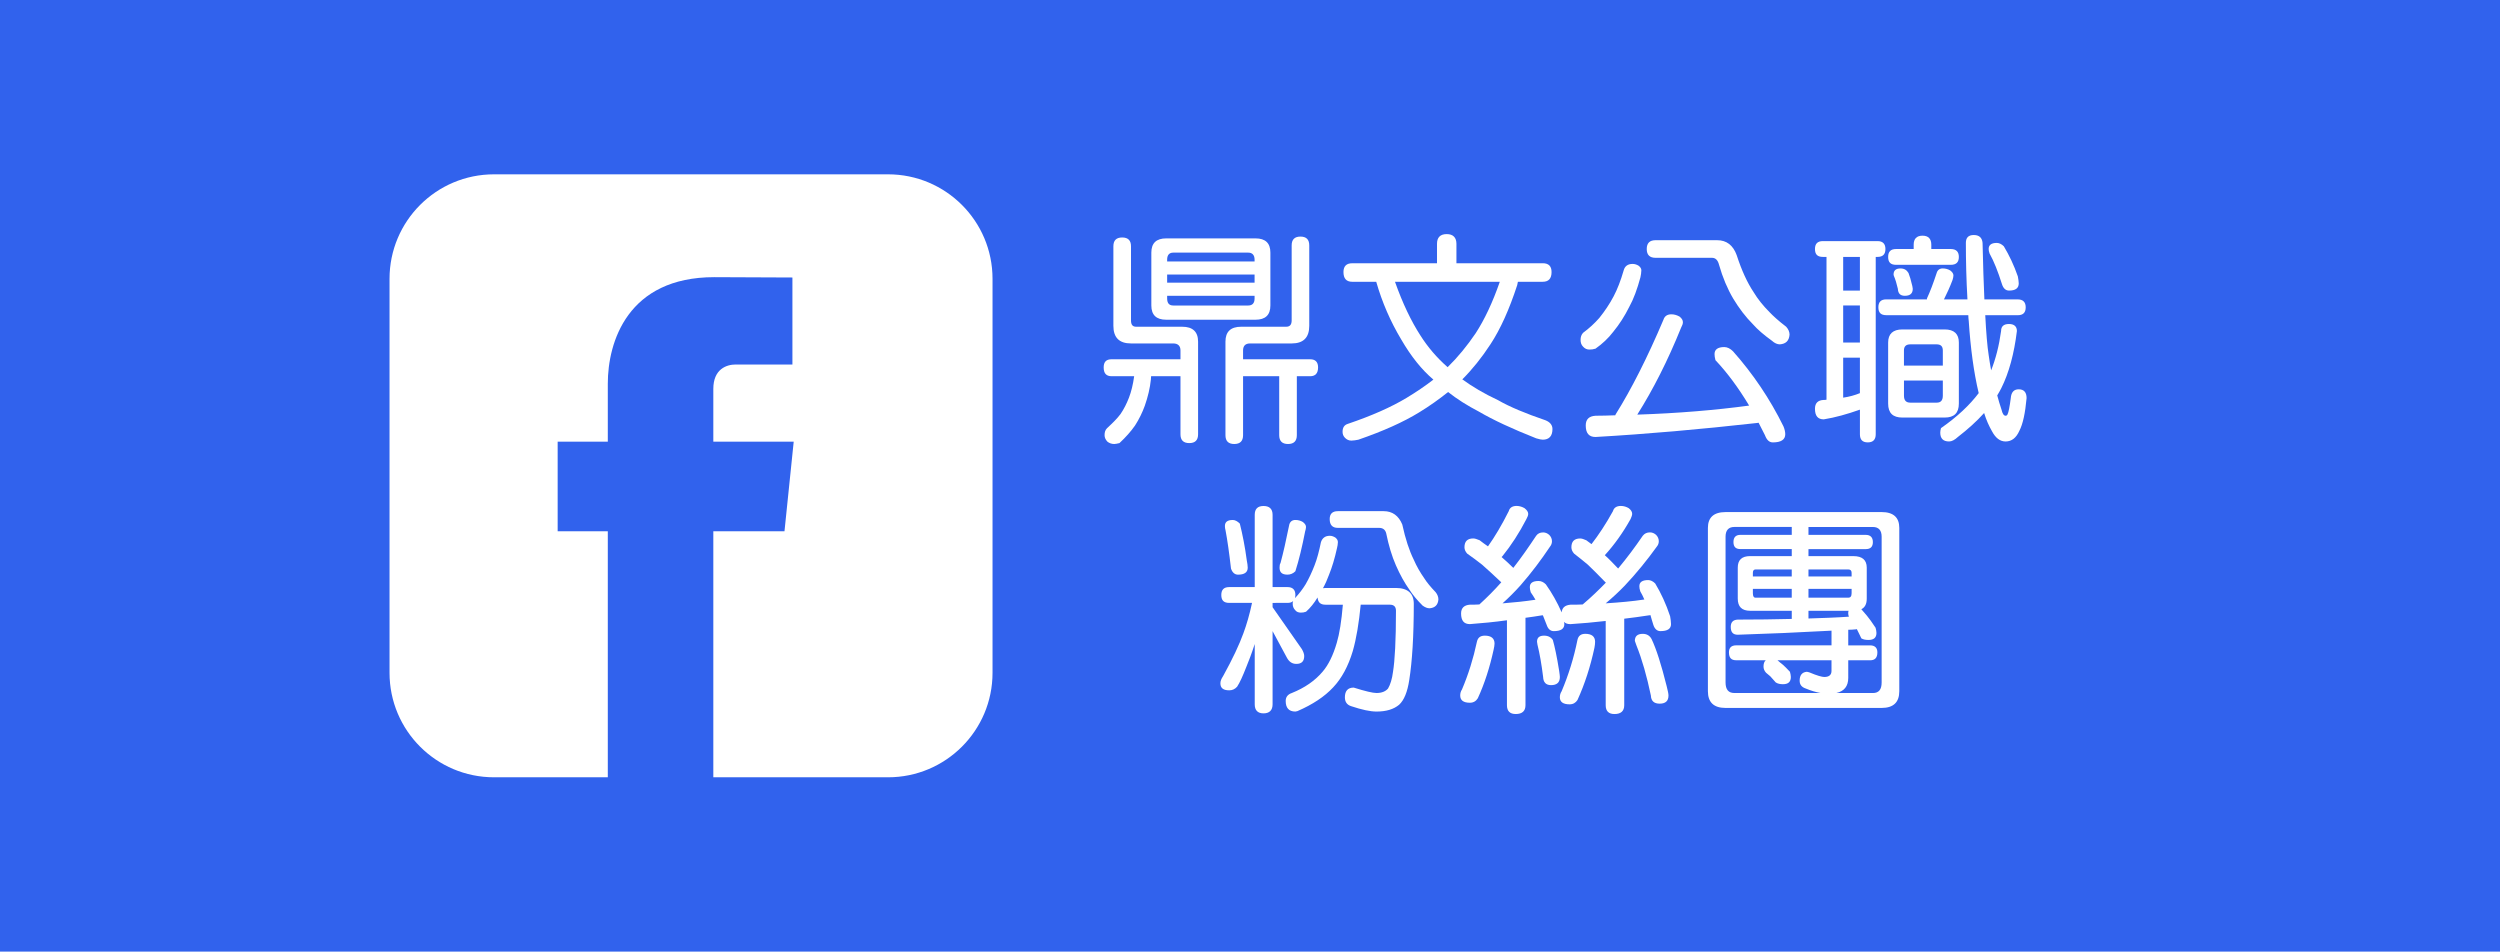
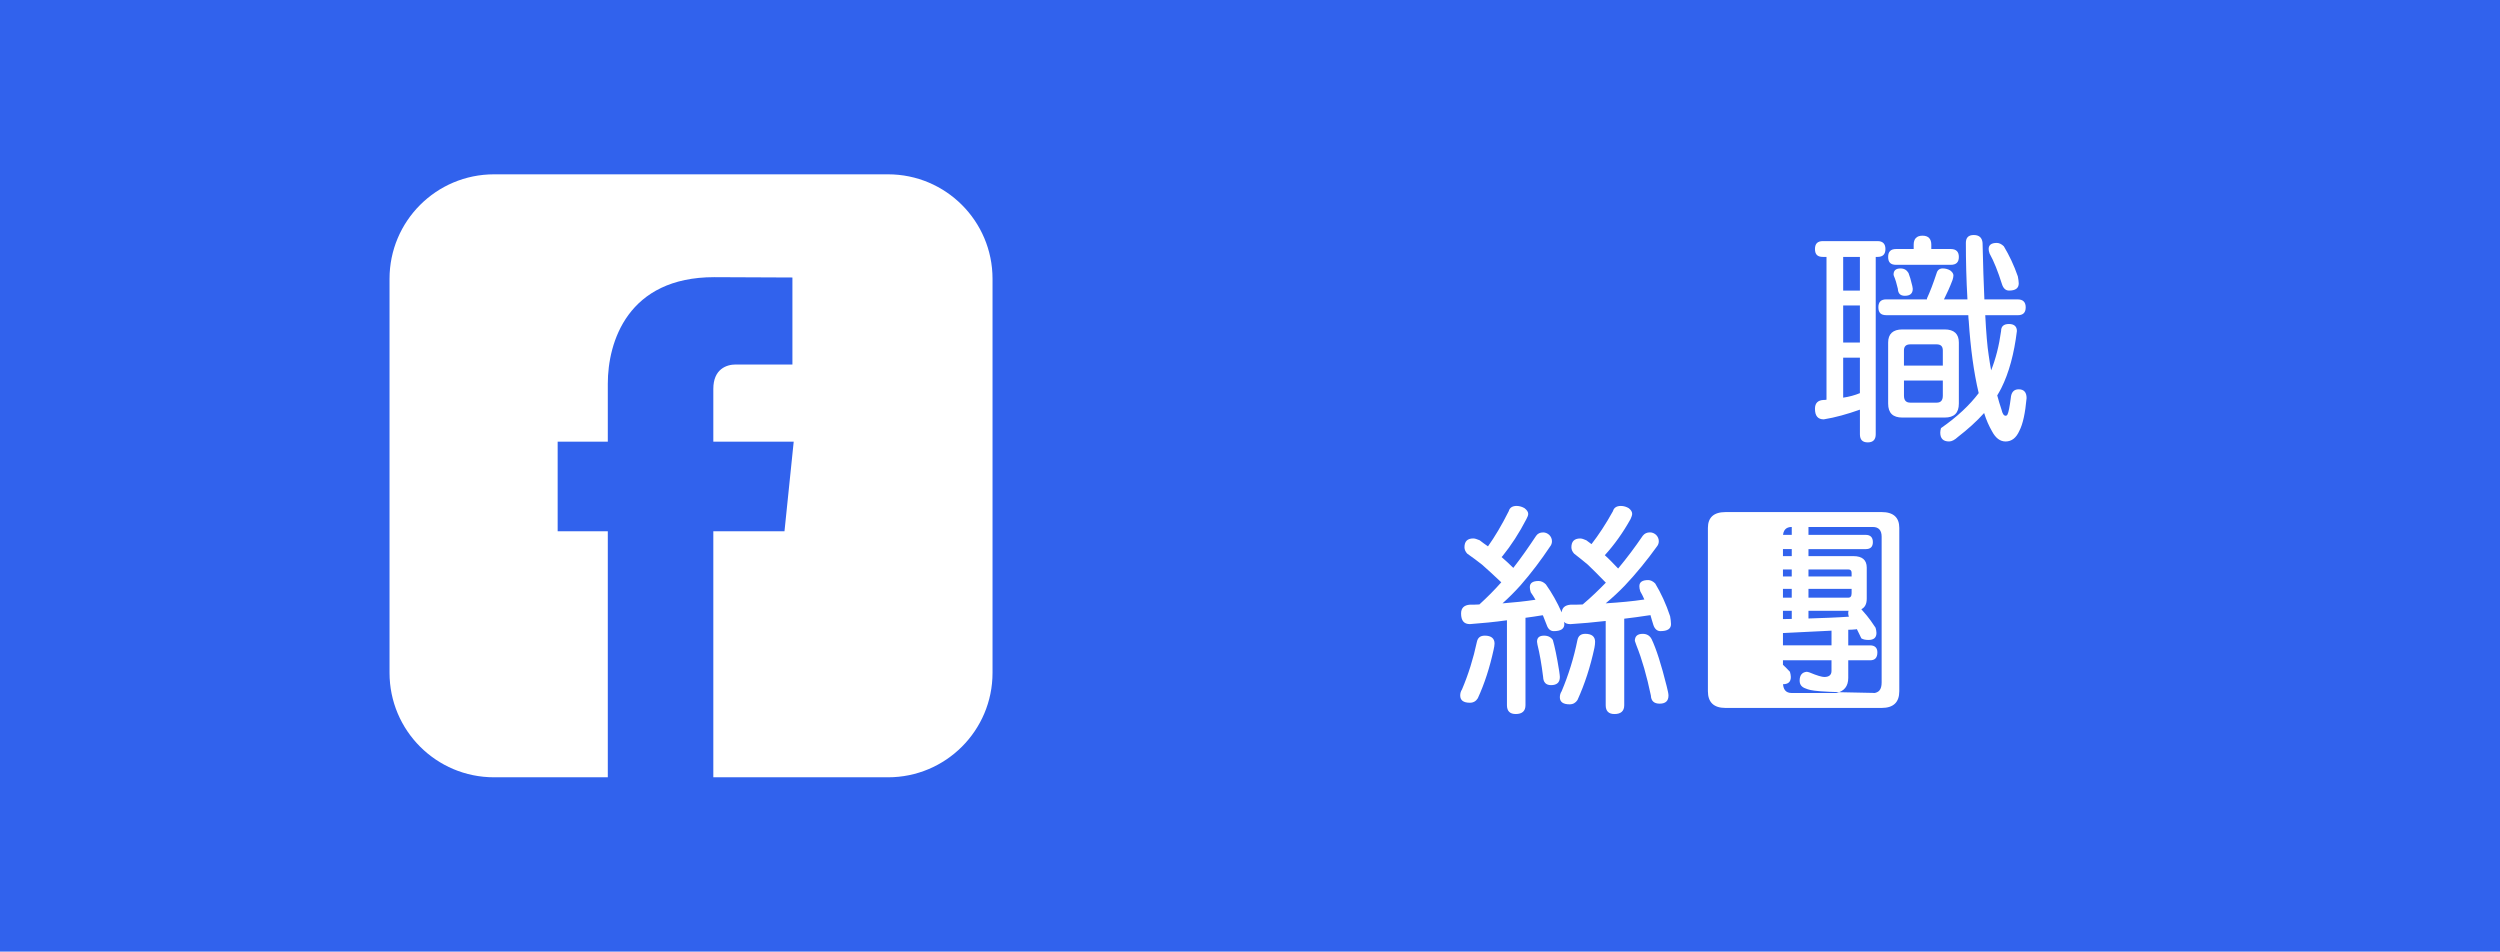
<svg xmlns="http://www.w3.org/2000/svg" version="1.1" x="0px" y="0px" width="155px" height="59px" viewBox="0 0 155 59" enable-background="new 0 0 155 59" xml:space="preserve">
  <g id="工作區域參考線">
</g>
  <g id="圖層_1">
    <rect fill="#3162ED" width="155" height="59" />
    <g>
      <g>
        <path fill="#FFFFFF" d="M55.059,10.808h-24.43c-3.579,0-6.478,2.9-6.478,6.476v24.431c0,3.576,2.898,6.477,6.478,6.477h7.055     c0-1.902,0-9.115,0-15.252h-3.109v-5.557h3.109v-3.598c0-2.577,1.226-6.601,6.602-6.601l4.844,0.021v5.394c0,0-2.945,0-3.518,0     c-0.571,0-1.386,0.286-1.386,1.512v3.272h4.984l-0.572,5.557h-4.412c0,6.068,0,13.338,0,15.252h10.833     c3.577,0,6.478-2.9,6.478-6.477V17.284C61.536,13.708,58.636,10.808,55.059,10.808z" />
        <g>
-           <path fill="#FFFFFF" d="M70.122,15.271v4.595c0,0.266,0.098,0.392,0.322,0.392h2.857c0.644,0,0.98,0.309,0.98,0.925v5.743      c0,0.364-0.182,0.546-0.546,0.546s-0.546-0.182-0.546-0.546v-3.6h-1.821c0,0.084-0.014,0.153-0.014,0.21      c-0.056,0.532-0.182,1.064-0.378,1.625c-0.154,0.42-0.35,0.826-0.603,1.219c-0.252,0.363-0.574,0.728-0.966,1.092      c-0.126,0.028-0.238,0.057-0.322,0.057c-0.168,0-0.322-0.057-0.434-0.154c-0.112-0.126-0.168-0.252-0.168-0.393      c0-0.182,0.042-0.322,0.154-0.434c0.364-0.337,0.645-0.616,0.84-0.883c0.21-0.309,0.378-0.645,0.519-1.009      c0.14-0.364,0.252-0.813,0.322-1.33h-1.4c-0.336,0-0.49-0.183-0.49-0.547c0-0.336,0.154-0.504,0.49-0.504h4.272v-0.547      c0-0.279-0.154-0.434-0.448-0.434h-2.619c-0.729,0-1.093-0.364-1.093-1.093v-4.931c0-0.364,0.182-0.546,0.546-0.546      S70.122,14.906,70.122,15.271z M77.84,14.78c0.617,0,0.924,0.294,0.924,0.883v3.277c0,0.588-0.308,0.883-0.924,0.883h-5.533      c-0.616,0-0.924-0.295-0.924-0.883v-3.277c0-0.589,0.308-0.883,0.924-0.883H77.84z M77.784,16.209v-0.112      c0-0.28-0.14-0.434-0.392-0.434h-4.651c-0.252,0-0.378,0.153-0.378,0.434v0.112H77.784z M77.784,17.525v-0.504h-5.421v0.504      H77.784z M77.784,18.506v-0.168h-5.421v0.168c0,0.295,0.126,0.435,0.378,0.435h4.651C77.644,18.94,77.784,18.801,77.784,18.506z       M81.174,15.215v4.986c0,0.729-0.364,1.093-1.092,1.093h-2.578c-0.294,0-0.434,0.154-0.434,0.434v0.547h4.161      c0.322,0,0.49,0.168,0.49,0.504c0,0.364-0.168,0.547-0.49,0.547h-0.827v3.655c0,0.364-0.183,0.547-0.546,0.547      c-0.364,0-0.547-0.183-0.547-0.547v-3.655H77.07v3.655c0,0.364-0.182,0.547-0.546,0.547s-0.546-0.183-0.546-0.547v-5.799      c0-0.616,0.322-0.925,0.98-0.925h2.788c0.224,0,0.337-0.126,0.337-0.392v-4.65c0-0.364,0.182-0.547,0.545-0.547      C80.992,14.668,81.174,14.851,81.174,15.215z" />
-           <path fill="#FFFFFF" d="M90.299,15.116v1.205h5.352c0.363,0,0.546,0.182,0.546,0.546c0,0.406-0.183,0.603-0.546,0.603h-1.541      c-0.014,0.084-0.028,0.154-0.043,0.21c-0.49,1.499-1.035,2.718-1.652,3.656c-0.546,0.84-1.135,1.568-1.751,2.185      c0.616,0.448,1.345,0.883,2.214,1.289c0.729,0.42,1.709,0.826,2.941,1.247c0.279,0.111,0.434,0.294,0.434,0.546      c0,0.435-0.21,0.658-0.602,0.658c-0.084,0-0.211-0.027-0.406-0.084c-1.485-0.588-2.662-1.135-3.545-1.652      c-0.728-0.379-1.372-0.785-1.918-1.219c-0.561,0.448-1.148,0.868-1.793,1.261c-0.98,0.602-2.228,1.162-3.769,1.694      c-0.153,0.028-0.294,0.057-0.435,0.057c-0.154,0-0.279-0.057-0.392-0.169c-0.112-0.111-0.154-0.237-0.154-0.378      c0-0.252,0.099-0.42,0.322-0.49c1.485-0.504,2.689-1.036,3.642-1.61c0.603-0.364,1.163-0.743,1.667-1.135      c-0.728-0.616-1.387-1.443-1.989-2.479c-0.672-1.121-1.19-2.312-1.555-3.586h-1.484c-0.364,0-0.547-0.196-0.547-0.603      c0-0.364,0.183-0.546,0.547-0.546h5.252v-1.205c0-0.392,0.197-0.603,0.604-0.603C90.089,14.514,90.299,14.725,90.299,15.116z       M88.059,20.789c0.461,0.729,1.021,1.387,1.694,1.976c0.63-0.616,1.204-1.316,1.737-2.102c0.546-0.84,1.051-1.904,1.498-3.193      h-6.499C86.965,18.814,87.498,19.921,88.059,20.789z" />
-           <path fill="#FFFFFF" d="M101.596,16.476c0.111,0.084,0.168,0.182,0.168,0.279c0,0.141-0.029,0.295-0.057,0.435      c-0.196,0.729-0.42,1.345-0.7,1.849c-0.28,0.561-0.603,1.065-0.981,1.527c-0.308,0.406-0.686,0.756-1.105,1.051      c-0.127,0.042-0.252,0.056-0.379,0.056c-0.154,0-0.279-0.056-0.393-0.182c-0.111-0.112-0.153-0.253-0.153-0.421      s0.042-0.308,0.153-0.434c0.379-0.28,0.715-0.589,1.01-0.925c0.336-0.42,0.63-0.854,0.882-1.331      c0.238-0.448,0.448-0.994,0.63-1.625c0.07-0.252,0.252-0.392,0.547-0.392C101.357,16.363,101.482,16.405,101.596,16.476z       M104.131,19.627c0.14,0.112,0.209,0.224,0.209,0.35c0,0.099-0.041,0.211-0.111,0.337c-0.826,2.045-1.736,3.838-2.718,5.393      c2.536-0.084,4.847-0.28,6.935-0.561c-0.673-1.12-1.373-2.059-2.088-2.815c-0.042-0.154-0.057-0.28-0.057-0.378      c0-0.28,0.197-0.435,0.604-0.435c0.195,0,0.378,0.099,0.546,0.267c1.232,1.387,2.283,2.941,3.124,4.65      c0.07,0.168,0.111,0.336,0.111,0.49c0,0.336-0.266,0.504-0.77,0.504c-0.225,0-0.379-0.153-0.49-0.448      c-0.141-0.28-0.267-0.532-0.393-0.771c-0.028,0-0.07,0.015-0.098,0.015c-3.502,0.392-6.85,0.687-10.016,0.868      c-0.406,0-0.603-0.238-0.603-0.714c0-0.379,0.196-0.575,0.603-0.603c0.42,0,0.826-0.015,1.232-0.028      c0-0.028,0.014-0.042,0.027-0.07c0.953-1.526,1.947-3.474,2.956-5.854c0.07-0.225,0.238-0.337,0.49-0.337      C103.809,19.486,103.977,19.543,104.131,19.627z M106.47,14.893c0.574,0,0.98,0.308,1.204,0.924      c0.309,0.953,0.658,1.709,1.051,2.298c0.252,0.42,0.588,0.84,0.98,1.232c0.225,0.238,0.561,0.546,1.037,0.91      c0.14,0.154,0.21,0.322,0.21,0.49c-0.028,0.379-0.224,0.574-0.603,0.603c-0.154,0-0.322-0.07-0.49-0.224      c-0.504-0.364-0.896-0.701-1.177-1.022c-0.448-0.448-0.854-0.98-1.218-1.583c-0.365-0.616-0.659-1.317-0.883-2.102      c-0.07-0.28-0.211-0.435-0.435-0.435h-3.502c-0.364,0-0.546-0.182-0.546-0.546s0.182-0.546,0.546-0.546H106.47z" />
          <path fill="#FFFFFF" d="M116.897,15.438c0,0.336-0.168,0.49-0.49,0.49h-0.112v10.996c0,0.336-0.168,0.504-0.49,0.504      c-0.336,0-0.49-0.168-0.49-0.504v-1.526c-0.784,0.279-1.541,0.49-2.241,0.602c-0.364,0-0.546-0.21-0.546-0.658      c0-0.35,0.182-0.532,0.546-0.546c0.056,0,0.112,0,0.169-0.015v-8.853h-0.225c-0.336,0-0.49-0.154-0.49-0.49      c0-0.322,0.154-0.49,0.49-0.49h3.39C116.729,14.948,116.897,15.116,116.897,15.438z M115.314,18.016v-2.087h-1.037v2.087      H115.314z M115.314,21.237V18.94h-1.037v2.297H115.314z M115.314,24.375v-2.199h-1.037v2.479      C114.656,24.6,115.006,24.502,115.314,24.375z M120.918,16.77c0.125,0.098,0.195,0.196,0.195,0.308      c0,0.084-0.027,0.183-0.055,0.28c-0.168,0.448-0.352,0.841-0.533,1.205h1.457c-0.07-1.219-0.098-2.382-0.098-3.502      c0-0.322,0.154-0.49,0.49-0.49s0.518,0.168,0.545,0.49c0.029,1.358,0.07,2.521,0.113,3.502h2.072c0.322,0,0.49,0.168,0.49,0.49      c0,0.336-0.168,0.49-0.49,0.49h-2.018c0.057,1.106,0.127,1.933,0.211,2.465c0.043,0.322,0.098,0.645,0.154,0.953      c0.279-0.701,0.49-1.513,0.617-2.438c0-0.28,0.152-0.435,0.49-0.435c0.32,0,0.49,0.154,0.49,0.435      c-0.17,1.4-0.49,2.591-0.967,3.544c-0.084,0.168-0.168,0.308-0.252,0.448c0.084,0.308,0.168,0.603,0.266,0.883      c0.057,0.252,0.141,0.378,0.252,0.378c0.057,0,0.098-0.028,0.127-0.099c0.055-0.111,0.125-0.448,0.195-0.994      c0.027-0.364,0.195-0.546,0.49-0.546c0.322,0,0.49,0.182,0.49,0.546c-0.084,0.925-0.225,1.597-0.449,2.031      c-0.195,0.434-0.475,0.658-0.854,0.658c-0.336,0-0.617-0.21-0.84-0.631c-0.184-0.321-0.352-0.686-0.49-1.134      c-0.463,0.518-1.01,1.008-1.625,1.484c-0.197,0.183-0.379,0.28-0.547,0.28c-0.363,0-0.547-0.182-0.547-0.546      c0-0.07,0.014-0.169,0.043-0.28c1.008-0.701,1.779-1.429,2.34-2.172c-0.309-1.303-0.506-2.787-0.617-4.468      c-0.014-0.126-0.027-0.252-0.027-0.364h-5.086c-0.336,0-0.49-0.154-0.49-0.49c0-0.322,0.154-0.49,0.49-0.49h2.521v-0.057      c0.196-0.42,0.393-0.938,0.604-1.582c0.055-0.183,0.182-0.28,0.377-0.28C120.623,16.644,120.777,16.686,120.918,16.77z       M119.741,15.173v0.266h1.204c0.336,0,0.504,0.168,0.504,0.49c0,0.336-0.168,0.49-0.504,0.49h-3.39      c-0.336,0-0.49-0.154-0.49-0.49c0-0.322,0.154-0.49,0.49-0.49h1.093v-0.266c0-0.364,0.182-0.561,0.547-0.561      C119.559,14.612,119.741,14.809,119.741,15.173z M120.568,20.425c0.588,0,0.881,0.28,0.881,0.813v3.782      c0,0.589-0.293,0.869-0.881,0.869h-2.62c-0.589,0-0.883-0.28-0.883-0.869v-3.782c0-0.532,0.294-0.813,0.883-0.813H120.568z       M118.326,16.924c0.07,0.168,0.154,0.448,0.238,0.812c0.014,0.085,0.027,0.141,0.027,0.169c0,0.294-0.168,0.434-0.49,0.434      c-0.279,0-0.42-0.14-0.434-0.434c-0.07-0.309-0.154-0.589-0.252-0.813l-0.014-0.07c0-0.252,0.14-0.378,0.434-0.378      C118.061,16.644,118.215,16.741,118.326,16.924z M120.455,22.666v-0.938c0-0.252-0.125-0.378-0.377-0.378h-1.64      c-0.267,0-0.393,0.126-0.393,0.378v0.938H120.455z M120.455,24.529v-0.938h-2.409v0.938c0,0.294,0.126,0.435,0.393,0.435h1.64      C120.33,24.964,120.455,24.823,120.455,24.529z M124.238,15.271c0.336,0.561,0.629,1.177,0.867,1.863      c0.029,0.168,0.057,0.308,0.057,0.434c0,0.309-0.211,0.448-0.602,0.448c-0.197,0-0.352-0.126-0.436-0.392      c-0.252-0.799-0.504-1.429-0.77-1.905c-0.043-0.112-0.057-0.21-0.057-0.28c0-0.252,0.168-0.378,0.504-0.378      C123.943,15.061,124.098,15.131,124.238,15.271z" />
-           <path fill="#FFFFFF" d="M80.314,36.889c0,0.084-0.014,0.154-0.027,0.196c0.014-0.014,0.027-0.028,0.027-0.028      c0.238-0.252,0.449-0.532,0.631-0.826c0.211-0.364,0.393-0.756,0.561-1.19c0.154-0.393,0.279-0.868,0.393-1.429      c0.084-0.252,0.266-0.393,0.546-0.393c0.126,0,0.237,0.042,0.351,0.112c0.098,0.084,0.154,0.168,0.154,0.28      c0,0.126-0.029,0.252-0.057,0.378c-0.141,0.645-0.309,1.19-0.49,1.639c-0.112,0.309-0.238,0.589-0.379,0.841      c0.057,0,0.099-0.014,0.154-0.014h4.371c0.729,0,1.106,0.336,1.106,0.98c0,2.003-0.099,3.571-0.28,4.72      c-0.112,0.743-0.322,1.261-0.631,1.541c-0.336,0.28-0.798,0.421-1.4,0.421c-0.393,0-0.91-0.112-1.583-0.337      c-0.252-0.084-0.378-0.266-0.378-0.546c0-0.393,0.182-0.603,0.547-0.603c0.714,0.225,1.189,0.336,1.414,0.336      c0.322,0,0.561-0.098,0.715-0.279c0.14-0.238,0.252-0.589,0.308-1.037c0.112-0.687,0.183-1.947,0.183-3.782      c0-0.252-0.127-0.378-0.379-0.378h-1.807c-0.111,1.135-0.266,2.087-0.49,2.871c-0.28,0.938-0.687,1.695-1.219,2.256      c-0.532,0.574-1.274,1.064-2.213,1.471c-0.084,0.014-0.127,0.028-0.127,0.028c-0.406,0-0.602-0.225-0.602-0.659      c0-0.237,0.126-0.406,0.378-0.49c0.798-0.321,1.429-0.756,1.905-1.316c0.364-0.42,0.658-1.022,0.883-1.793      c0.168-0.561,0.294-1.358,0.378-2.367h-1.079c-0.308,0-0.462-0.14-0.49-0.448c-0.21,0.351-0.447,0.645-0.714,0.883      c-0.112,0.042-0.21,0.056-0.322,0.056c-0.14,0-0.267-0.042-0.351-0.154c-0.111-0.112-0.154-0.252-0.154-0.392      c0-0.057,0-0.112,0.028-0.168c-0.098,0.084-0.21,0.111-0.351,0.111H78.9v0.267l1.82,2.605c0.084,0.153,0.141,0.294,0.141,0.42      c0,0.336-0.168,0.49-0.49,0.49c-0.252,0-0.448-0.126-0.588-0.393L78.9,39.13v4.539c0,0.364-0.196,0.56-0.561,0.56      c-0.364,0-0.546-0.195-0.546-0.56v-3.74c-0.196,0.603-0.378,1.078-0.519,1.415c-0.224,0.574-0.406,0.98-0.574,1.232      c-0.14,0.154-0.294,0.224-0.49,0.224c-0.364,0-0.546-0.14-0.546-0.434c0-0.141,0.056-0.28,0.168-0.448      c0.588-1.064,1.009-1.961,1.261-2.662c0.196-0.532,0.378-1.148,0.532-1.877h-1.415c-0.336,0-0.49-0.154-0.49-0.49      c0-0.322,0.154-0.49,0.49-0.49h1.583v-4.482c0-0.364,0.182-0.546,0.546-0.546c0.364,0,0.561,0.182,0.561,0.546v4.482h0.924      C80.146,36.398,80.314,36.566,80.314,36.889z M76.869,32.463c0.168,0.672,0.322,1.442,0.434,2.297      c0.028,0.154,0.056,0.294,0.056,0.435c0,0.294-0.21,0.434-0.602,0.434c-0.196,0-0.351-0.126-0.435-0.378      c-0.112-0.98-0.224-1.765-0.336-2.354c-0.028-0.111-0.042-0.196-0.042-0.28c0-0.252,0.154-0.378,0.49-0.378      C76.575,32.238,76.729,32.322,76.869,32.463z M80.777,32.364c0.126,0.099,0.196,0.196,0.196,0.309      c0,0.084-0.028,0.182-0.056,0.28c-0.183,0.938-0.379,1.765-0.604,2.465c-0.14,0.141-0.308,0.21-0.49,0.21      c-0.336,0-0.49-0.14-0.49-0.434c0-0.126,0.015-0.225,0.057-0.28c0.168-0.616,0.35-1.415,0.547-2.396      c0.055-0.183,0.182-0.28,0.377-0.28C80.483,32.238,80.637,32.28,80.777,32.364z M85.792,31.692c0.532,0,0.925,0.28,1.149,0.826      c0.195,0.896,0.434,1.625,0.714,2.186c0.168,0.392,0.392,0.784,0.658,1.162c0.14,0.225,0.378,0.519,0.7,0.854      c0.112,0.141,0.168,0.294,0.168,0.448c-0.027,0.336-0.21,0.519-0.546,0.546c-0.14,0-0.28-0.056-0.435-0.168      c-0.35-0.35-0.616-0.672-0.813-0.98c-0.309-0.434-0.588-0.938-0.84-1.513s-0.449-1.232-0.603-1.989      c-0.056-0.224-0.21-0.336-0.435-0.336h-2.563c-0.337,0-0.505-0.182-0.505-0.546c0-0.322,0.168-0.49,0.505-0.49H85.792z" />
          <path fill="#FFFFFF" d="M92.662,39.9c0,0.112-0.028,0.238-0.057,0.378c-0.238,1.093-0.56,2.102-0.98,3.012      c-0.111,0.183-0.279,0.28-0.49,0.28c-0.406,0-0.602-0.154-0.602-0.448c0-0.126,0.027-0.252,0.111-0.378      c0.393-0.925,0.701-1.905,0.925-2.956c0.056-0.252,0.21-0.378,0.49-0.378C92.451,39.41,92.662,39.578,92.662,39.9z       M94.525,31.51c0.14,0.112,0.224,0.225,0.224,0.351c0,0.084-0.042,0.196-0.112,0.322c-0.447,0.868-0.952,1.639-1.484,2.297      c-0.027,0.028-0.057,0.056-0.057,0.056c0.225,0.196,0.477,0.421,0.729,0.673c0.505-0.645,0.967-1.316,1.415-1.989      c0.099-0.14,0.238-0.21,0.435-0.21c0.141,0,0.266,0.056,0.378,0.154c0.112,0.112,0.168,0.252,0.168,0.392      c0,0.127-0.042,0.238-0.112,0.322c-0.561,0.841-1.162,1.64-1.834,2.409c-0.351,0.393-0.729,0.771-1.121,1.121      c0.729-0.056,1.4-0.126,2.045-0.225c-0.098-0.168-0.195-0.321-0.294-0.462c-0.042-0.126-0.056-0.238-0.056-0.322      c0-0.252,0.182-0.378,0.546-0.378c0.153,0,0.308,0.07,0.448,0.21c0.378,0.532,0.7,1.106,0.98,1.737      c0.027-0.295,0.21-0.448,0.547-0.477c0.252,0,0.504,0,0.756-0.014c0.532-0.448,1.008-0.911,1.443-1.359h-0.015      c-0.448-0.462-0.813-0.826-1.106-1.106c-0.266-0.224-0.547-0.448-0.854-0.687c-0.112-0.126-0.168-0.252-0.168-0.392      c0-0.364,0.183-0.547,0.546-0.547c0.098,0,0.225,0.042,0.379,0.112c0.111,0.084,0.224,0.168,0.322,0.238      c0.434-0.561,0.882-1.232,1.33-2.045c0.057-0.21,0.225-0.322,0.49-0.322c0.182,0,0.35,0.056,0.49,0.14      c0.141,0.112,0.211,0.225,0.211,0.351c0,0.084-0.043,0.196-0.099,0.322c-0.477,0.854-1.009,1.597-1.597,2.241      c0.252,0.224,0.518,0.504,0.826,0.826c0.547-0.658,1.051-1.331,1.527-2.031c0.111-0.14,0.252-0.21,0.447-0.21      c0.141,0,0.267,0.056,0.379,0.154c0.111,0.112,0.168,0.252,0.168,0.392c0,0.127-0.042,0.238-0.112,0.322      c-0.616,0.854-1.274,1.667-2.003,2.438c-0.364,0.378-0.756,0.742-1.177,1.093c0.868-0.056,1.667-0.126,2.396-0.238      c-0.084-0.196-0.168-0.364-0.252-0.504c-0.043-0.126-0.057-0.238-0.057-0.322c0-0.252,0.182-0.378,0.547-0.378      c0.14,0,0.294,0.069,0.434,0.21c0.365,0.602,0.673,1.274,0.925,2.031c0.028,0.168,0.056,0.336,0.056,0.49      c0,0.294-0.224,0.434-0.658,0.434c-0.195,0-0.35-0.126-0.434-0.378c-0.07-0.21-0.127-0.42-0.183-0.616      c-0.042,0.014-0.069,0.014-0.084,0.014c-0.546,0.084-1.064,0.154-1.541,0.21v5.365c0,0.364-0.21,0.546-0.603,0.546      c-0.363,0-0.546-0.182-0.546-0.546V38.5c-0.757,0.084-1.485,0.154-2.185,0.196c-0.183,0-0.309-0.042-0.393-0.141      c0,0.056,0.014,0.112,0.014,0.141c0,0.294-0.225,0.434-0.658,0.434c-0.196,0-0.35-0.126-0.434-0.378      c-0.084-0.225-0.169-0.42-0.238-0.603h-0.043c-0.35,0.057-0.699,0.112-1.036,0.154v5.421c0,0.364-0.21,0.546-0.603,0.546      c-0.363,0-0.546-0.182-0.546-0.546v-5.267c-0.784,0.111-1.556,0.182-2.298,0.238c-0.363,0-0.546-0.211-0.546-0.659      c0-0.336,0.183-0.518,0.546-0.546c0.197,0,0.393,0,0.589-0.014c0.49-0.448,0.938-0.896,1.358-1.373      c-0.477-0.448-0.868-0.813-1.19-1.093c-0.28-0.224-0.589-0.448-0.925-0.687c-0.111-0.126-0.168-0.252-0.168-0.392      c0-0.364,0.182-0.547,0.547-0.547c0.098,0,0.224,0.042,0.392,0.112c0.183,0.14,0.351,0.267,0.519,0.378      c0.42-0.588,0.854-1.316,1.289-2.185c0.056-0.21,0.224-0.322,0.49-0.322C94.217,31.37,94.385,31.426,94.525,31.51z       M96.275,39.677c0.113,0.392,0.253,1.036,0.393,1.919c0.028,0.196,0.043,0.322,0.043,0.378c0,0.336-0.183,0.504-0.547,0.504      c-0.309,0-0.477-0.168-0.49-0.504c-0.098-0.784-0.211-1.442-0.351-2.003l-0.028-0.183c0-0.252,0.141-0.378,0.435-0.378      C95.982,39.41,96.164,39.508,96.275,39.677z M98.896,39.788c0,0.112-0.015,0.238-0.042,0.379      c-0.252,1.177-0.603,2.255-1.051,3.235c-0.111,0.168-0.266,0.267-0.49,0.267c-0.406,0-0.602-0.154-0.602-0.435      c0-0.126,0.027-0.252,0.111-0.378c0.42-0.995,0.756-2.06,0.98-3.18c0.057-0.253,0.21-0.379,0.49-0.379      C98.686,39.298,98.896,39.466,98.896,39.788z M102.397,39.62c0.294,0.616,0.603,1.583,0.938,2.928      c0.07,0.28,0.111,0.462,0.111,0.574c0,0.336-0.182,0.505-0.546,0.505c-0.351,0-0.532-0.169-0.546-0.505      c-0.252-1.204-0.547-2.241-0.896-3.109l-0.098-0.28c0-0.28,0.153-0.435,0.49-0.435C102.104,39.298,102.285,39.41,102.397,39.62z      " />
-           <path fill="#FFFFFF" d="M116.662,31.748c0.729,0,1.094,0.336,1.094,0.98v10.128c0,0.687-0.365,1.036-1.094,1.036h-9.679      c-0.728,0-1.093-0.35-1.093-1.036V32.729c0-0.645,0.365-0.98,1.093-0.98H116.662z M111.956,42.688      c-0.252-0.085-0.378-0.238-0.378-0.491c0-0.336,0.154-0.518,0.434-0.546c0.043,0,0.099,0.014,0.183,0.042      c0.462,0.196,0.771,0.28,0.911,0.28c0.293,0,0.447-0.126,0.447-0.378v-0.658h-3.348c0.112,0.098,0.225,0.195,0.336,0.279      c0.112,0.099,0.252,0.238,0.435,0.435c0.028,0.112,0.056,0.21,0.056,0.322c0,0.309-0.168,0.448-0.49,0.448      c-0.168,0-0.322-0.028-0.447-0.112c-0.141-0.154-0.252-0.28-0.337-0.378c-0.084-0.07-0.168-0.14-0.267-0.225      c-0.111-0.126-0.153-0.252-0.153-0.378c0-0.182,0.042-0.308,0.14-0.392h-1.834c-0.309,0-0.449-0.154-0.449-0.49      c0-0.28,0.141-0.435,0.449-0.435h5.91v-0.91c-2.031,0.111-3.964,0.195-5.813,0.252c-0.295,0-0.435-0.154-0.435-0.49      c0-0.28,0.14-0.435,0.435-0.448c1.176,0,2.283-0.015,3.348-0.042v-0.505h-2.578c-0.518,0-0.77-0.252-0.77-0.756v-1.919      c0-0.477,0.252-0.715,0.77-0.715h2.578v-0.435h-3.18c-0.295,0-0.435-0.14-0.435-0.434s0.14-0.448,0.435-0.448h3.18v-0.49h-3.559      c-0.363,0-0.546,0.21-0.546,0.603v9.034c0,0.448,0.183,0.658,0.546,0.658h5.338C112.586,42.912,112.293,42.828,111.956,42.688z       M111.088,35.74v-0.435h-2.241c-0.112,0-0.169,0.07-0.169,0.211v0.224H111.088z M111.088,36.511h-2.41v0.266      c0,0.196,0.057,0.28,0.169,0.28h2.241V36.511z M116.662,42.31v-9.034c0-0.393-0.182-0.603-0.545-0.603h-3.992v0.49h3.557      c0.281,0,0.436,0.154,0.436,0.448s-0.154,0.434-0.436,0.434h-3.557v0.435h2.787c0.546,0,0.826,0.238,0.826,0.715v1.919      c0,0.336-0.112,0.546-0.336,0.658c0.126,0.14,0.238,0.28,0.35,0.406c0.141,0.168,0.309,0.406,0.533,0.742      c0.027,0.098,0.055,0.21,0.055,0.322c0,0.294-0.168,0.435-0.49,0.435c-0.182,0-0.336-0.028-0.447-0.099      c-0.112-0.224-0.196-0.42-0.28-0.574c-0.028,0.014-0.042,0.014-0.042,0.014c-0.168,0.015-0.336,0.028-0.49,0.028v0.967h1.358      c0.294,0,0.448,0.154,0.448,0.435c0,0.336-0.154,0.49-0.448,0.49h-1.358v1.092c0,0.519-0.252,0.827-0.742,0.938h2.27      C116.48,42.968,116.662,42.758,116.662,42.31z M112.125,35.74h2.675v-0.224c0-0.141-0.07-0.211-0.21-0.211h-2.465V35.74z       M114.8,36.776v-0.266h-2.675v0.546h2.465C114.729,37.057,114.8,36.973,114.8,36.776z M114.59,38.037      c0-0.069,0-0.126,0.027-0.168h-2.492v0.477c0.896-0.028,1.723-0.056,2.507-0.112C114.604,38.164,114.59,38.094,114.59,38.037z" />
+           <path fill="#FFFFFF" d="M116.662,31.748c0.729,0,1.094,0.336,1.094,0.98v10.128c0,0.687-0.365,1.036-1.094,1.036h-9.679      c-0.728,0-1.093-0.35-1.093-1.036V32.729c0-0.645,0.365-0.98,1.093-0.98H116.662z M111.956,42.688      c-0.252-0.085-0.378-0.238-0.378-0.491c0-0.336,0.154-0.518,0.434-0.546c0.043,0,0.099,0.014,0.183,0.042      c0.462,0.196,0.771,0.28,0.911,0.28c0.293,0,0.447-0.126,0.447-0.378v-0.658h-3.348c0.112,0.098,0.225,0.195,0.336,0.279      c0.112,0.099,0.252,0.238,0.435,0.435c0.028,0.112,0.056,0.21,0.056,0.322c0,0.309-0.168,0.448-0.49,0.448      c-0.168,0-0.322-0.028-0.447-0.112c-0.141-0.154-0.252-0.28-0.337-0.378c-0.084-0.07-0.168-0.14-0.267-0.225      c-0.111-0.126-0.153-0.252-0.153-0.378c0-0.182,0.042-0.308,0.14-0.392h-1.834c-0.309,0-0.449-0.154-0.449-0.49      c0-0.28,0.141-0.435,0.449-0.435h5.91v-0.91c-2.031,0.111-3.964,0.195-5.813,0.252c-0.295,0-0.435-0.154-0.435-0.49      c0-0.28,0.14-0.435,0.435-0.448c1.176,0,2.283-0.015,3.348-0.042v-0.505h-2.578c-0.518,0-0.77-0.252-0.77-0.756v-1.919      c0-0.477,0.252-0.715,0.77-0.715h2.578v-0.435h-3.18c-0.295,0-0.435-0.14-0.435-0.434s0.14-0.448,0.435-0.448h3.18v-0.49c-0.363,0-0.546,0.21-0.546,0.603v9.034c0,0.448,0.183,0.658,0.546,0.658h5.338C112.586,42.912,112.293,42.828,111.956,42.688z       M111.088,35.74v-0.435h-2.241c-0.112,0-0.169,0.07-0.169,0.211v0.224H111.088z M111.088,36.511h-2.41v0.266      c0,0.196,0.057,0.28,0.169,0.28h2.241V36.511z M116.662,42.31v-9.034c0-0.393-0.182-0.603-0.545-0.603h-3.992v0.49h3.557      c0.281,0,0.436,0.154,0.436,0.448s-0.154,0.434-0.436,0.434h-3.557v0.435h2.787c0.546,0,0.826,0.238,0.826,0.715v1.919      c0,0.336-0.112,0.546-0.336,0.658c0.126,0.14,0.238,0.28,0.35,0.406c0.141,0.168,0.309,0.406,0.533,0.742      c0.027,0.098,0.055,0.21,0.055,0.322c0,0.294-0.168,0.435-0.49,0.435c-0.182,0-0.336-0.028-0.447-0.099      c-0.112-0.224-0.196-0.42-0.28-0.574c-0.028,0.014-0.042,0.014-0.042,0.014c-0.168,0.015-0.336,0.028-0.49,0.028v0.967h1.358      c0.294,0,0.448,0.154,0.448,0.435c0,0.336-0.154,0.49-0.448,0.49h-1.358v1.092c0,0.519-0.252,0.827-0.742,0.938h2.27      C116.48,42.968,116.662,42.758,116.662,42.31z M112.125,35.74h2.675v-0.224c0-0.141-0.07-0.211-0.21-0.211h-2.465V35.74z       M114.8,36.776v-0.266h-2.675v0.546h2.465C114.729,37.057,114.8,36.973,114.8,36.776z M114.59,38.037      c0-0.069,0-0.126,0.027-0.168h-2.492v0.477c0.896-0.028,1.723-0.056,2.507-0.112C114.604,38.164,114.59,38.094,114.59,38.037z" />
        </g>
      </g>
    </g>
  </g>
</svg>